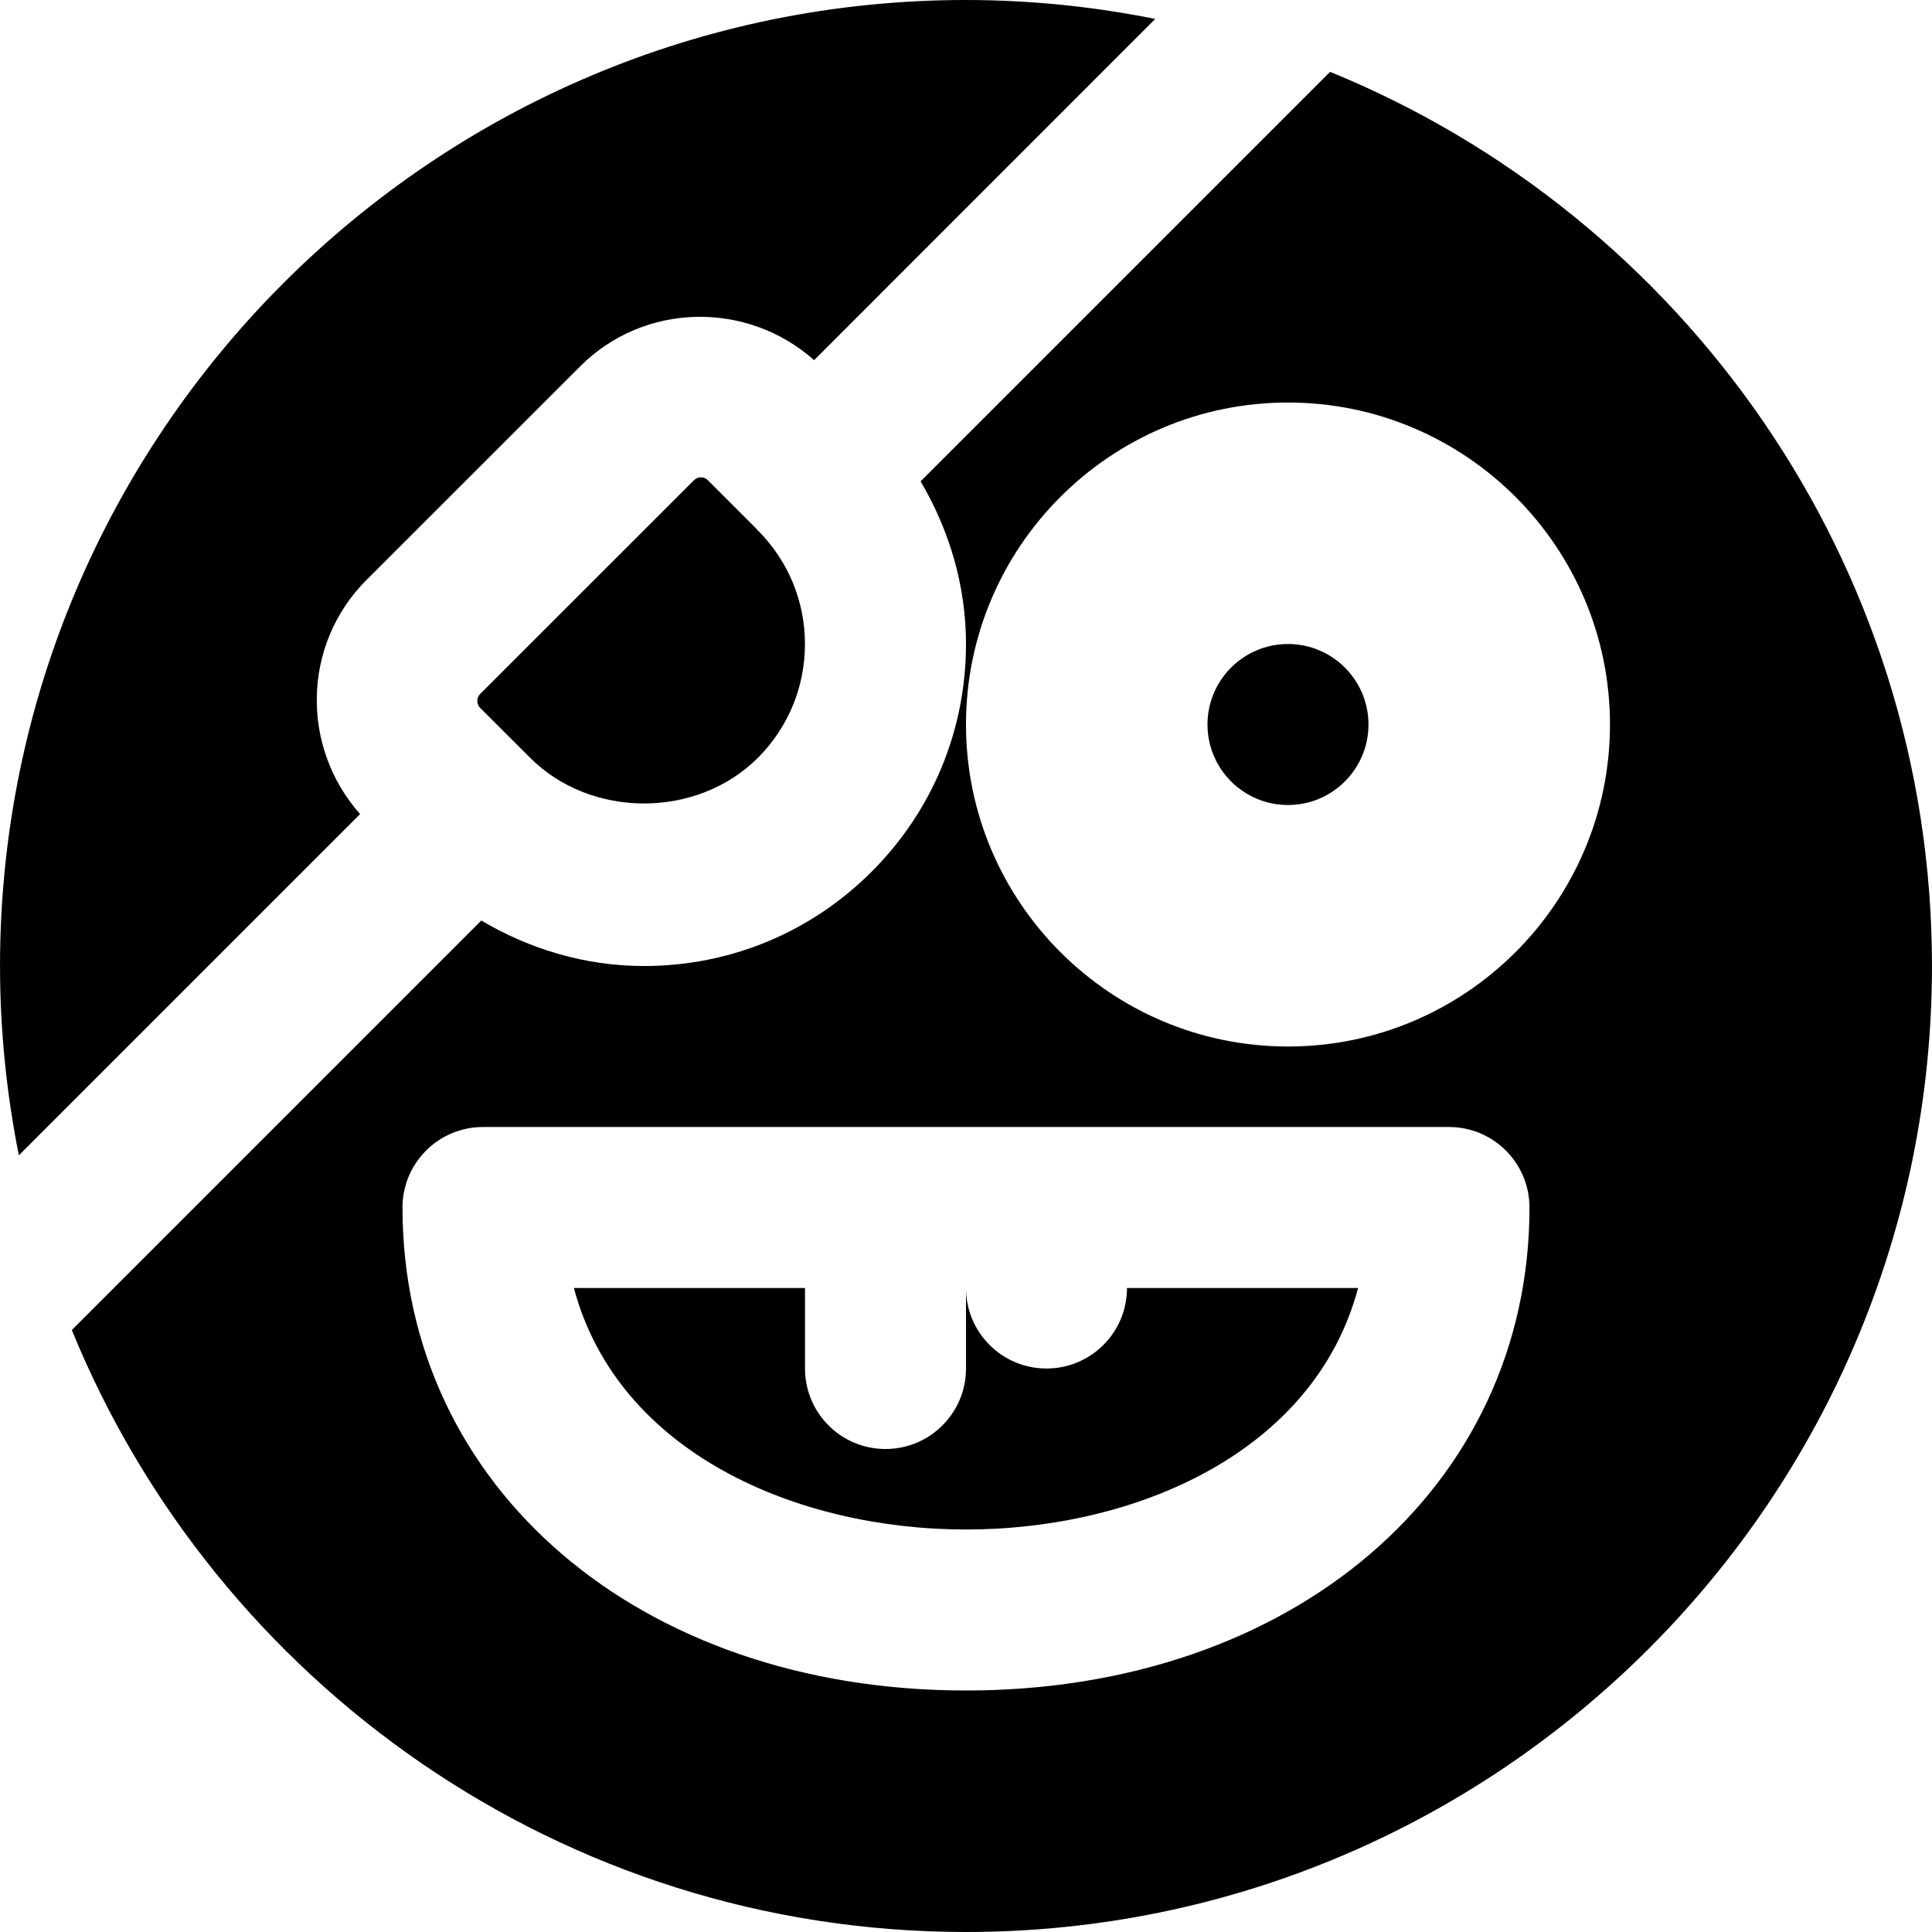
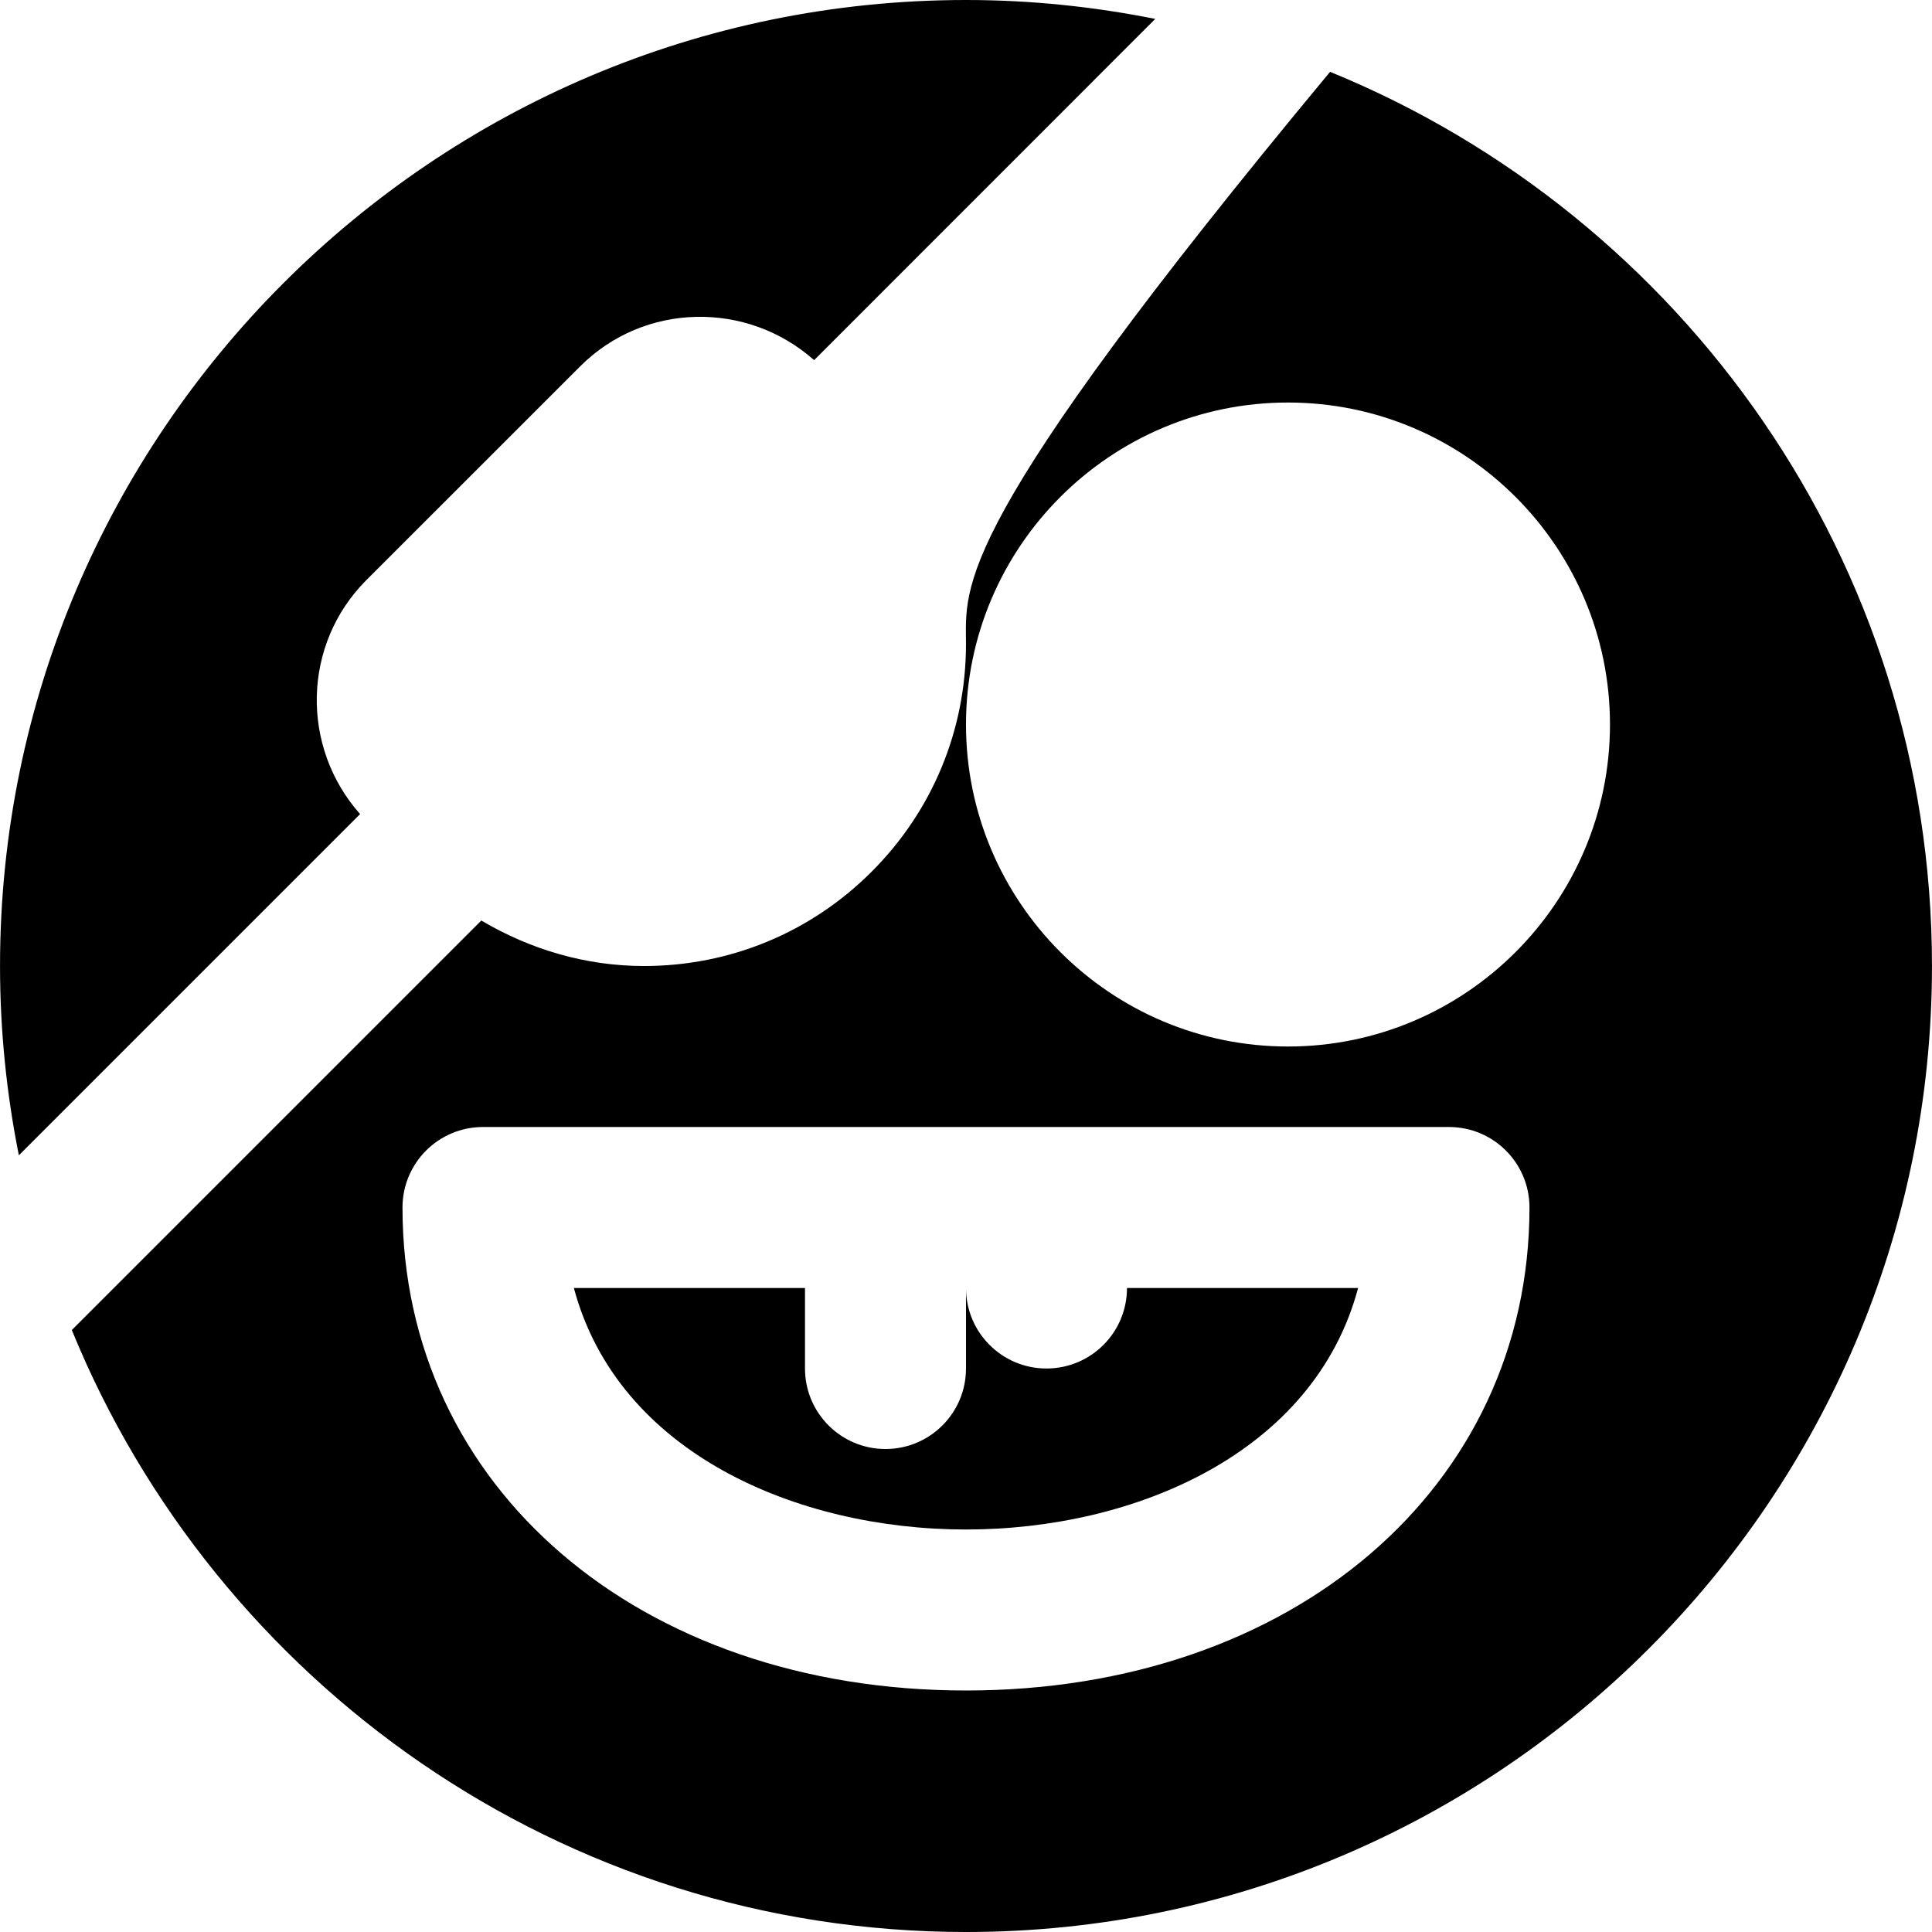
<svg xmlns="http://www.w3.org/2000/svg" fill="#000000" height="800px" width="800px" version="1.1" id="Layer_1" viewBox="0 0 512.006 512.006" xml:space="preserve">
  <g>
    <g>
-       <path d="M201.036,140.75c-0.085-0.064-0.192-0.085-0.256-0.171c-0.127-0.127-0.17-0.276-0.277-0.404l-12.907-12.907    c-0.491-0.512-1.152-0.768-1.835-0.768c-0.683,0-1.344,0.256-1.856,0.768l-56.64,56.619c-1.024,1.024-1.024,2.709,0,3.733    l13.227,13.205c16.128,16.149,44.224,16.128,60.352,0.021c8.043-8.064,12.48-18.773,12.48-30.165    C213.324,159.396,208.951,148.793,201.036,140.75z" />
-     </g>
+       </g>
  </g>
  <g>
    <g>
      <path d="M298.668,341.34c-0.001,11.776-9.537,21.333-21.335,21.333c-11.797,0-21.333-9.557-21.333-21.333v21.333    c0,11.776-9.536,21.333-21.333,21.333s-21.333-9.557-21.333-21.333V341.34h-61.248c11.691,43.797,59.264,64,103.915,64    s92.224-20.203,103.915-64H298.668z" />
    </g>
  </g>
  <g>
    <g>
      <path d="M256.006,0c-141.163,0-256,114.859-256,256c0,17.173,1.749,33.941,4.992,50.176l90.432-90.432    c-15.786-17.771-15.36-44.971,1.664-62.016l56.64-56.619c16.981-17.024,44.245-17.451,62.016-1.664l90.411-90.432    C289.926,1.771,273.18,0,256.006,0z" />
    </g>
  </g>
  <g>
    <g>
-       <path d="M352.491,19.036L243.968,127.558C251.605,140.529,256,155.206,256,170.673c0,22.784-8.875,44.224-25.003,60.331    c-16.107,16.128-37.547,25.003-60.331,25.003c-15.467,0-30.144-4.395-43.115-12.053L19.029,352.476    C57.216,445.937,148.971,512.006,256,512.006c141.163,0,256-114.837,256-256C512,148.977,445.931,57.222,352.491,19.036z     M256,448.006c-86.528,0-149.333-53.824-149.333-128c0-11.776,9.536-21.333,21.333-21.333h256    c11.797,0,21.333,9.557,21.333,21.333C405.333,394.182,342.528,448.006,256,448.006z M341.333,277.34    c-47.061,0-85.333-38.272-85.333-85.333c0-47.061,38.272-85.333,85.333-85.333c47.061,0,85.333,38.272,85.333,85.333    C426.666,239.068,388.395,277.34,341.333,277.34z" />
+       <path d="M352.491,19.036C251.605,140.529,256,155.206,256,170.673c0,22.784-8.875,44.224-25.003,60.331    c-16.107,16.128-37.547,25.003-60.331,25.003c-15.467,0-30.144-4.395-43.115-12.053L19.029,352.476    C57.216,445.937,148.971,512.006,256,512.006c141.163,0,256-114.837,256-256C512,148.977,445.931,57.222,352.491,19.036z     M256,448.006c-86.528,0-149.333-53.824-149.333-128c0-11.776,9.536-21.333,21.333-21.333h256    c11.797,0,21.333,9.557,21.333,21.333C405.333,394.182,342.528,448.006,256,448.006z M341.333,277.34    c-47.061,0-85.333-38.272-85.333-85.333c0-47.061,38.272-85.333,85.333-85.333c47.061,0,85.333,38.272,85.333,85.333    C426.666,239.068,388.395,277.34,341.333,277.34z" />
    </g>
  </g>
  <g>
    <g>
-       <path d="M341.333,170.673c-11.776,0-21.333,9.557-21.333,21.333s9.557,21.333,21.333,21.333s21.333-9.557,21.333-21.333    S353.109,170.673,341.333,170.673z" />
-     </g>
+       </g>
  </g>
</svg>